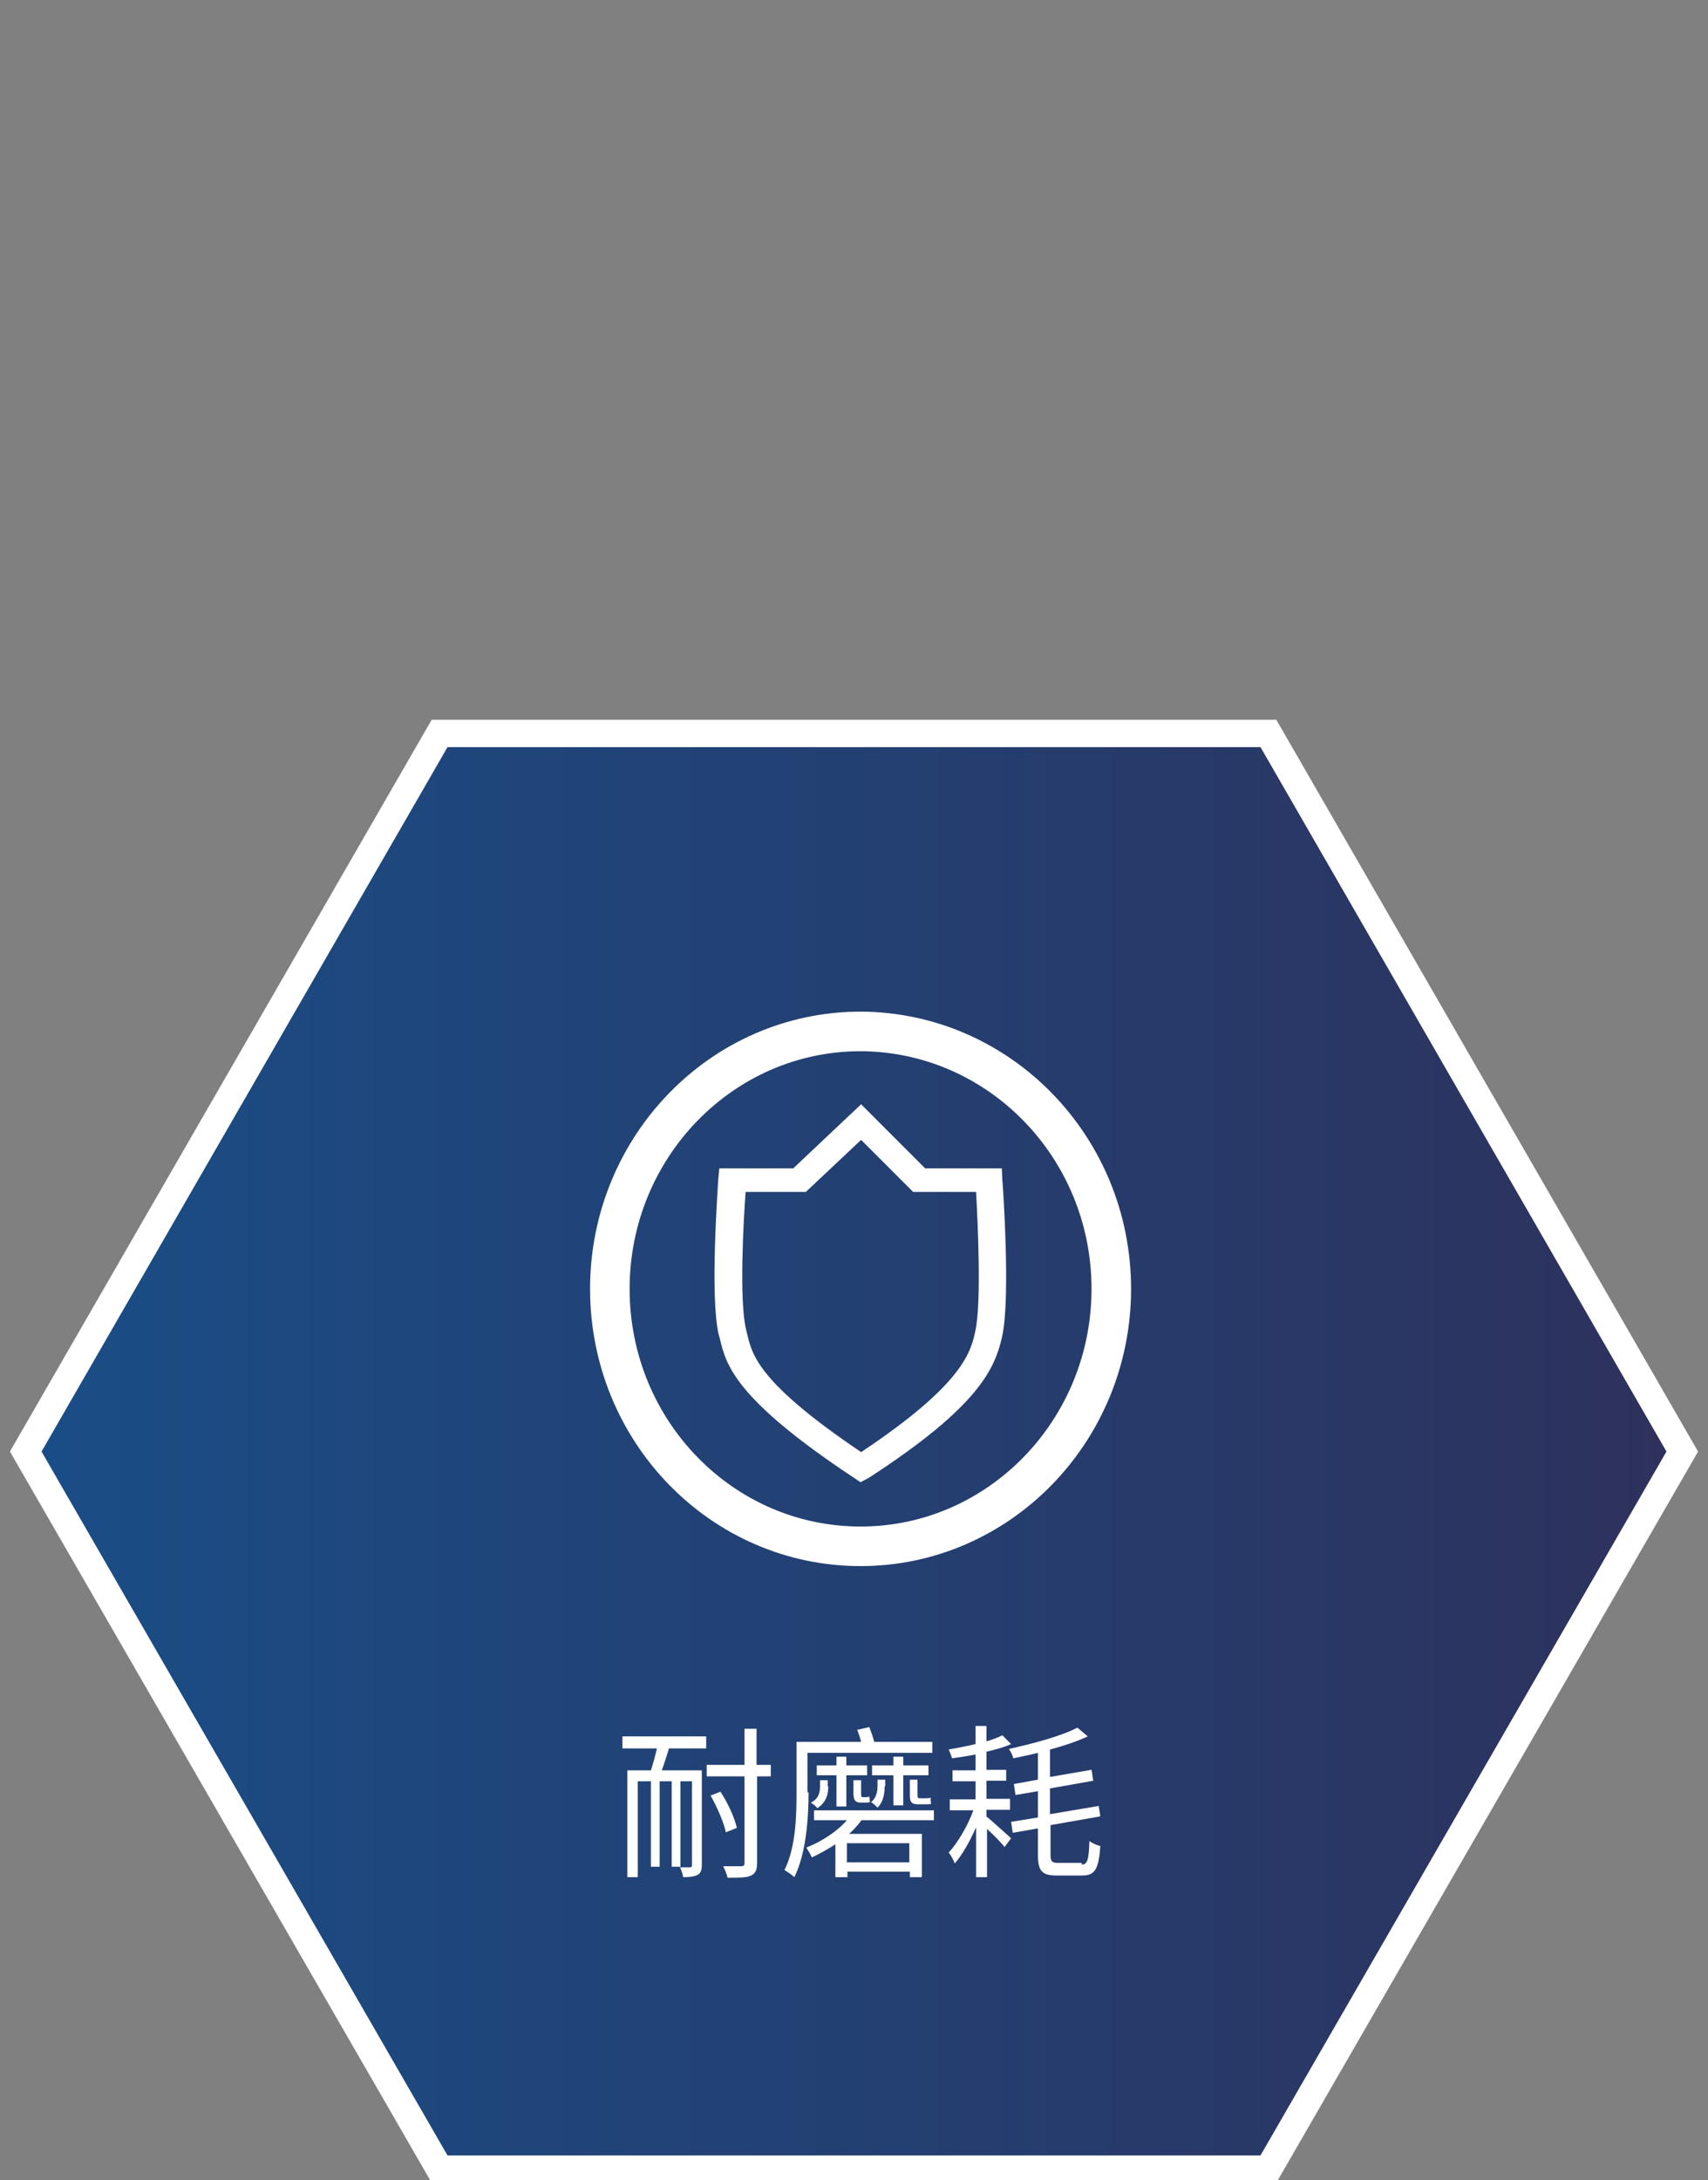
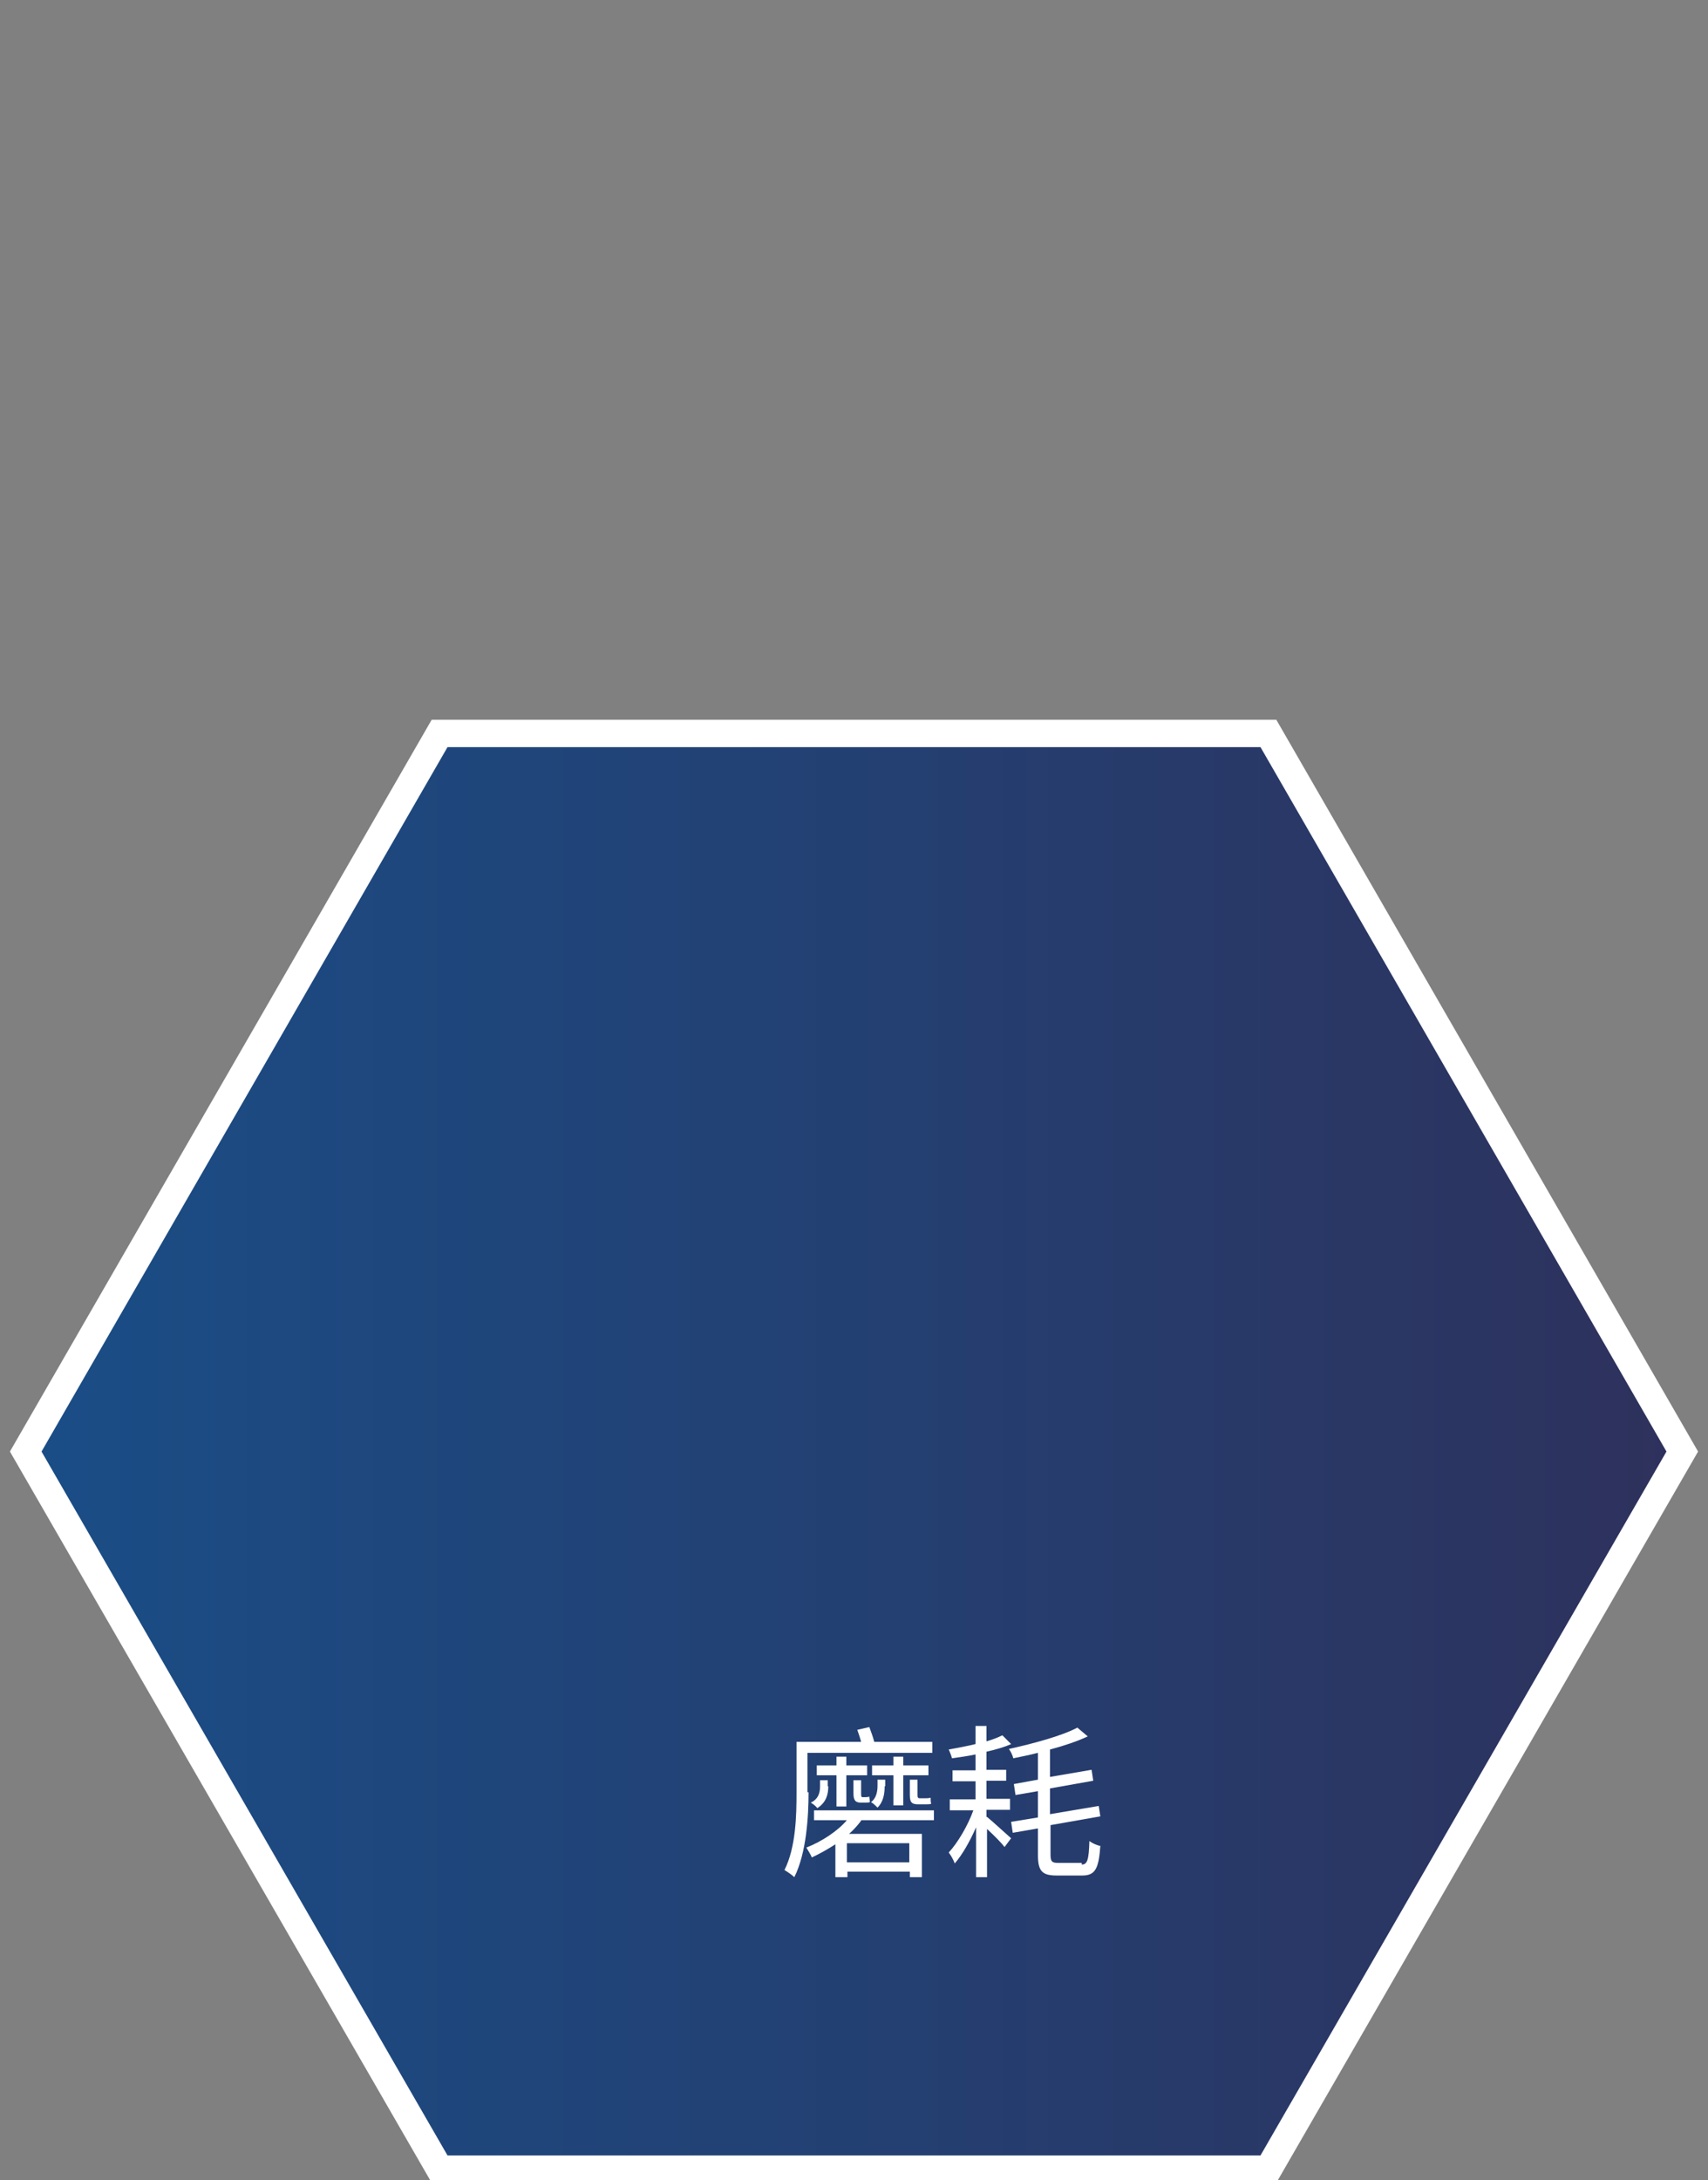
<svg xmlns="http://www.w3.org/2000/svg" version="1.0" id="_x31_" x="0px" y="0px" viewBox="0 0 312 398" style="enable-background:new 0 0 312 398;" xml:space="preserve">
  <rect x="0" y="0" width="312" height="398" fill="#808080" stroke="none" />
  <style type="text/css">
	.st0{fill:#E6E6E6;}
	.st1{fill:none;stroke:url(#SVGID_1_);stroke-width:6.449;stroke-miterlimit:10;}
	
		.st2{fill:none;stroke:url(#SVGID_00000097484756134032344430000004838436548032124815_);stroke-width:6.449;stroke-miterlimit:10;}
	.st3{fill:url(#SVGID_00000093884082077590925340000013088762291248829331_);}
	.st4{fill:none;stroke:#E6E6E6;stroke-width:3;stroke-miterlimit:10;}
	.st5{fill:url(#SVGID_00000134948212399916088670000006660143508606272421_);}
	.st6{fill:url(#SVGID_00000075157995034876466970000012400970650777670306_);}
	
		.st7{fill:url(#SVGID_00000086692278810840835550000017580777677993430658_);stroke:#FFFFFF;stroke-width:0.896;stroke-miterlimit:10;}
	.st8{fill:none;stroke:#FFFFFF;stroke-width:0.896;stroke-miterlimit:10;}
	.st9{fill:#425B1D;}
	
		.st10{fill:url(#SVGID_00000132769193250450533580000005493607593260381108_);stroke:#E6E6E6;stroke-width:5.484;stroke-miterlimit:10;}
	.st11{fill:#FFFFFF;}
	.st12{fill:#5BBC2B;}
	.st13{fill:#212324;}
	
		.st14{fill:url(#SVGID_00000077302312943281313640000008839938505232258962_);stroke:#E6E6E6;stroke-width:5.484;stroke-miterlimit:10;}
	
		.st15{fill:url(#SVGID_00000057115327988132636650000015272407901898810004_);stroke:#E6E6E6;stroke-width:5.484;stroke-miterlimit:10;}
	
		.st16{fill:url(#SVGID_00000087413650058121619990000008767373618131057287_);stroke:#FFFFFF;stroke-width:5.484;stroke-miterlimit:10;}
	
		.st17{fill:url(#SVGID_00000137840853580427934550000003875010051906546592_);stroke:#FFFFFF;stroke-width:0.75;stroke-miterlimit:10;}
	.st18{fill:none;stroke:#FFFFFF;stroke-width:0.75;stroke-miterlimit:10;}
	
		.st19{fill:url(#SVGID_00000109014029807396249210000018024544670996106423_);stroke:#FFFFFF;stroke-width:5.484;stroke-miterlimit:10;}
	
		.st20{fill:url(#SVGID_00000120526847082791893000000012215213774062538414_);stroke:#FFFFFF;stroke-width:0.75;stroke-miterlimit:10;}
	.st21{fill:url(#SVGID_00000129914972818894753520000007736720813485089176_);stroke:#87B23C;stroke-miterlimit:10;}
	.st22{fill:url(#SVGID_00000150067178581703213350000007052677710752799631_);stroke:#87B23C;stroke-miterlimit:10;}
	.st23{fill:url(#SVGID_00000133519203423240207360000003709883861240603552_);stroke:#87B23C;stroke-miterlimit:10;}
	.st24{fill:url(#SVGID_00000069389168079337388240000017680778603460899736_);stroke:#87B23C;stroke-miterlimit:10;}
	.st25{fill:url(#SVGID_00000004534527296197694430000017762936765846415775_);stroke:#87B23C;stroke-miterlimit:10;}
	.st26{fill:url(#SVGID_00000056388403971488734830000012985734782544150931_);stroke:#87B23C;stroke-miterlimit:10;}
	.st27{fill:url(#SVGID_00000011746788509822203390000006913609375080044188_);stroke:#87B23C;stroke-miterlimit:10;}
	.st28{fill:url(#SVGID_00000090972935087837690260000011248636644972349839_);stroke:#87B23C;stroke-miterlimit:10;}
	.st29{fill:none;stroke:#87B23C;stroke-miterlimit:10;}
	.st30{fill:none;stroke:#87B23C;stroke-width:1.06;stroke-miterlimit:10;}
	.st31{fill:#666666;}
	.st32{fill:url(#SVGID_00000031200782000603293700000004307682328615599772_);}
	.st33{fill:url(#SVGID_00000011728484927082452940000007701005444464373904_);}
	
		.st34{fill:url(#SVGID_00000173863394750284741260000018297947890633480123_);stroke:#FFFFFF;stroke-width:1.125;stroke-miterlimit:10;}
	.st35{opacity:0.12;fill:url(#SVGID_00000009564952680499051910000015086626441447976639_);}
	
		.st36{fill:url(#SVGID_00000058566920061585046890000005100470264857726908_);stroke:#87B23C;stroke-width:1.906;stroke-miterlimit:10;}
	.st37{fill:none;stroke:#87B23C;stroke-width:1.906;stroke-miterlimit:10;}
	.st38{fill:none;stroke:#87B23C;stroke-width:6.015;stroke-miterlimit:10;}
	.st39{fill:url(#SVGID_00000005981265493626993020000013292131513240074405_);}
	
		.st40{fill:url(#SVGID_00000052824749690917610280000012547136647664108418_);stroke:#FFFFFF;stroke-width:1.18;stroke-miterlimit:10;}
	.st41{opacity:0.12;fill:url(#SVGID_00000138562190447181521120000002136072468004897410_);}
	.st42{fill:url(#SVGID_00000140732355771495830860000003202060664478201235_);stroke:#87B23C;stroke-width:2;stroke-miterlimit:10;}
	.st43{fill:none;stroke:#87B23C;stroke-width:2;stroke-miterlimit:10;}
	.st44{fill:none;stroke:#87B23C;stroke-width:6.311;stroke-miterlimit:10;}
	.st45{fill:url(#SVGID_00000044870843292808903780000012703653375731580291_);}
	
		.st46{fill:url(#SVGID_00000084496991552353878140000007339879728610301061_);stroke:#FFFFFF;stroke-width:1.18;stroke-miterlimit:10;}
	.st47{opacity:0.12;fill:url(#SVGID_00000144317729948983863140000000741182780276785333_);}
	.st48{fill:url(#SVGID_00000151534753211888523570000013578265392487814296_);stroke:#87B23C;stroke-width:2;stroke-miterlimit:10;}
	.st49{fill:url(#SVGID_00000068644183384472967320000009123726960594053259_);stroke:#87B23C;stroke-miterlimit:10;}
	.st50{fill:url(#SVGID_00000001658963261392370840000003813735453232616845_);stroke:#87B23C;stroke-miterlimit:10;}
	.st51{fill:url(#SVGID_00000163760392031462261630000014599991122886881471_);stroke:#87B23C;stroke-miterlimit:10;}
	.st52{fill:url(#SVGID_00000014605920277153912050000017836260310794906776_);stroke:#87B23C;stroke-miterlimit:10;}
	.st53{fill:url(#SVGID_00000118388320095827451540000017090436017190646945_);stroke:#87B23C;stroke-miterlimit:10;}
	.st54{fill:url(#SVGID_00000003083991365545054980000017439652385784903579_);stroke:#87B23C;stroke-miterlimit:10;}
	.st55{fill:url(#SVGID_00000165196968707088458470000016772461385713684099_);stroke:#87B23C;stroke-miterlimit:10;}
	.st56{fill:url(#SVGID_00000078764984246039314420000003611513555910760635_);stroke:#87B23C;stroke-miterlimit:10;}
	.st57{fill:url(#SVGID_00000173871153930043698330000008291115093022878895_);stroke:#87B23C;stroke-miterlimit:10;}
	
		.st58{fill:url(#SVGID_00000119799835460919519640000016337829367833195442_);stroke:#87B23C;stroke-width:0.909;stroke-miterlimit:10;}
	.st59{fill:#87B23C;}
	.st60{fill:#BBD67C;}
	.st61{fill:#D8E8B4;}
	.st62{fill:#8CB544;}
	.st63{fill:#BED881;}
	.st64{fill:#D8E7B3;}
	.st65{fill:#D7E7B2;}
	.st66{fill:url(#SVGID_00000135669385868802925500000007279756950897349776_);}
	.st67{fill:url(#SVGID_00000091715982272589543060000007085753627464713353_);}
	.st68{fill:url(#SVGID_00000109024396387690969060000016998011087967740568_);}
	.st69{fill:url(#SVGID_00000175286602709578530230000009233565893736203651_);}
	.st70{fill:url(#SVGID_00000083086813343642248080000001681993769304403350_);}
	.st71{fill:url(#SVGID_00000141423087244938993860000009318901734921471388_);}
	.st72{fill:url(#SVGID_00000058558511370462735550000004197010860496053126_);}
	
		.st73{fill:url(#SVGID_00000111187789174068876130000000718011990311143567_);stroke:#FFFFFF;stroke-width:9.568;stroke-miterlimit:10;}
	
		.st74{fill:url(#SVGID_00000088124783421074757830000002020179747665941650_);stroke:#D6D6D6;stroke-width:1.542;stroke-miterlimit:10;}
	
		.st75{fill:url(#SVGID_00000131367953564028202880000009539479611905087398_);stroke:#D6D6D6;stroke-width:1.524;stroke-miterlimit:10;}
	
		.st76{fill:url(#SVGID_00000000217725159046361450000017997470324595470011_);stroke:#D6D6D6;stroke-width:1.524;stroke-miterlimit:10;}
	
		.st77{fill:url(#SVGID_00000173862730420912079560000012446127858929535166_);stroke:#D6D6D6;stroke-width:0.974;stroke-miterlimit:10;}
	
		.st78{fill:url(#SVGID_00000049196134194736479040000011350654569116322702_);stroke:#D6D6D6;stroke-width:0.974;stroke-miterlimit:10;}
	
		.st79{fill:url(#SVGID_00000157296387436492708120000009904225255563118486_);stroke:#D6D6D6;stroke-width:0.974;stroke-miterlimit:10;}
	.st80{fill:none;stroke:#FFFFFF;stroke-width:1.94;stroke-miterlimit:10;}
	.st81{fill:none;stroke:#74A6DB;stroke-width:0.974;stroke-miterlimit:10;stroke-dasharray:19.48,4.87;}
	.st82{fill:#74A6DB;}
	.st83{fill:url(#SVGID_00000036969397810738832090000008433629170350860166_);}
	.st84{fill:url(#SVGID_00000124871830241041590600000016556493652419573908_);}
	.st85{fill:url(#SVGID_00000146473945317355346350000000145599889677745587_);}
	.st86{fill:url(#SVGID_00000060004464853467717640000016541602690805284796_);}
	.st87{fill:url(#SVGID_00000123439093578378749730000008185524823503772568_);}
	.st88{fill:url(#SVGID_00000168085083209417428800000007761826876591616690_);}
	
		.st89{fill:url(#SVGID_00000132793240031216012250000003974245398961791877_);stroke:#D6D6D6;stroke-width:1.524;stroke-miterlimit:10;}
	
		.st90{fill:url(#SVGID_00000129187103431085687360000004892892183013064582_);stroke:#D6D6D6;stroke-width:1.524;stroke-miterlimit:10;}
	.st91{fill:none;stroke:#74A6DB;stroke-width:1.29;stroke-miterlimit:10;}
	.st92{fill:url(#SVGID_00000075157674255162691290000003176854076411592861_);}
	.st93{fill:url(#SVGID_00000106849031478611588970000014341063225125857689_);}
	.st94{fill:url(#SVGID_00000146474917997108931530000007842363866289252739_);}
	.st95{fill:none;stroke:#FFFFFF;stroke-miterlimit:10;}
	.st96{fill:url(#SVGID_00000140725596836561644100000017023903840572824225_);stroke:#FFFFFF;stroke-width:5;stroke-miterlimit:10;}
	.st97{fill:none;stroke:#FFFFFF;stroke-width:7.225;stroke-miterlimit:10;}
	.st98{fill:url(#SVGID_00000110454742668143771740000016464415616179304870_);stroke:#FFFFFF;stroke-width:5;stroke-miterlimit:10;}
	.st99{fill:#8C103D;}
	
		.st100{fill:url(#SVGID_00000003107111629948503620000006315391923753537690_);stroke:#FFFFFF;stroke-width:5;stroke-miterlimit:10;}
	.st101{fill:#CF7027;}
	.st102{fill:none;stroke:#CF7027;stroke-width:7.159;stroke-miterlimit:10;}
	
		.st103{fill:url(#SVGID_00000101801519274226345410000003121340677063967399_);stroke:#FFFFFF;stroke-width:5;stroke-miterlimit:10;}
	.st104{fill:none;stroke:#74A6DB;stroke-width:7.246;stroke-miterlimit:10;}
	
		.st105{fill:url(#SVGID_00000066502315169568710190000001269435091240732346_);stroke:#FFFFFF;stroke-width:5;stroke-miterlimit:10;}
	.st106{fill:url(#SVGID_00000035525850784446832660000006696336610562757307_);}
	.st107{fill:url(#SVGID_00000098909739470943053720000006728734166111922621_);}
	.st108{fill:url(#SVGID_00000054246335575706771510000010698604329163336890_);}
	.st109{fill:url(#SVGID_00000043439574377644531720000010265065147546338485_);}
	.st110{fill:url(#SVGID_00000008109265706126647130000005060221005879129730_);}
	.st111{fill:url(#SVGID_00000072275064299029748360000011485052971007351971_);}
	.st112{fill:url(#SVGID_00000138563621633759993740000006325084518764618404_);}
	.st113{fill:url(#SVGID_00000160148849378881960270000018369729619277033657_);}
	.st114{fill:url(#SVGID_00000113341063298542817990000007937583594487056804_);}
	.st115{fill:url(#SVGID_00000077309896547006461690000017349305164057041553_);}
	.st116{fill:url(#SVGID_00000087401723897387775380000005802296299479609522_);}
	.st117{fill:url(#SVGID_00000108993558348663087020000003082092399454614408_);}
	.st118{fill:url(#SVGID_00000181060803489863652040000009178173687807395486_);}
	.st119{fill:url(#SVGID_00000039815695667145092870000014883172153964416191_);}
	.st120{fill:url(#SVGID_00000160152040740899344710000008266273243502540701_);}
	.st121{fill:url(#SVGID_00000181078957256403314430000011057252689765234054_);}
	.st122{fill:url(#SVGID_00000084522403235665884360000011091330121493536927_);}
	.st123{fill:url(#SVGID_00000024697462564138888720000008969880180312260508_);}
	.st124{fill:url(#SVGID_00000182505167732248699060000003015978287807861131_);}
	.st125{fill:url(#SVGID_00000030457478959376568790000007482992422211925161_);}
	.st126{fill:url(#SVGID_00000106125813101825331380000012809804611337724067_);}
	.st127{fill:url(#SVGID_00000055695645002874478030000017220469570517173163_);}
	.st128{fill:url(#SVGID_00000140723322373985232170000005113641496812964029_);}
	.st129{fill:url(#SVGID_00000037668343845460544370000009579140505120148627_);}
	.st130{fill:url(#SVGID_00000033334940701910232960000008182672358685087875_);}
	.st131{fill:url(#SVGID_00000024703698054292189770000009435600180399890596_);}
	.st132{fill:url(#SVGID_00000086664634025055546950000005781935482016758454_);}
	.st133{fill:url(#SVGID_00000016770660448817231370000016325263933970141881_);}
	.st134{fill:url(#SVGID_00000034810291034026418330000010760476211857619608_);}
	.st135{fill:url(#SVGID_00000039832115932564193680000006241782757225371046_);}
	.st136{fill:url(#SVGID_00000181794050667548747970000001449710694501083313_);}
	.st137{fill:url(#SVGID_00000121251894866840205100000011650383841045164433_);}
	.st138{fill:url(#SVGID_00000055690513894639233000000007059500044375873433_);}
	.st139{fill:url(#SVGID_00000058588614691764224270000012264559955107541914_);}
	.st140{fill:url(#SVGID_00000124873238248101449950000008253285484007494535_);}
	.st141{fill:url(#SVGID_00000109030146527221780280000017798177279178892471_);}
	.st142{fill:url(#SVGID_00000021836231265020160400000006191044431911123629_);}
	.st143{fill:url(#SVGID_00000111908605047560267940000000671460885423649417_);}
	.st144{fill:url(#SVGID_00000012461371160534527620000013482539950493402498_);}
	.st145{fill:url(#SVGID_00000152979111364565341680000008400138774951961769_);}
	.st146{fill:url(#SVGID_00000113327829440501641750000003326506619613100429_);}
	.st147{fill:url(#SVGID_00000074439201834084114610000018185881927381075601_);}
	.st148{fill:url(#SVGID_00000102508874225435452790000012872023040379933584_);}
	.st149{fill:url(#SVGID_00000123435883899262436820000002871635421007202710_);}
	.st150{fill:url(#SVGID_00000056429086213955835320000006858460303704275647_);}
	.st151{fill:url(#SVGID_00000111877364260402139580000009202295146147997605_);}
	.st152{fill:url(#SVGID_00000033365988512228337960000017740311677409281692_);}
	
		.st153{fill:url(#SVGID_00000105423394617217112780000013283299844339864205_);stroke:#FFFFFF;stroke-width:5;stroke-miterlimit:10;}
	.st154{fill:#E8C43C;}
</style>
  <g>
    <g>
      <linearGradient id="SVGID_1_" gradientUnits="userSpaceOnUse" x1="-2728.34" y1="986.325" x2="-2425.703" y2="986.325" gradientTransform="matrix(-1 0 0 -1 -2421.021 1251.279)">
        <stop offset="0" style="stop-color:#2E315C" />
        <stop offset="0.466" style="stop-color:#243F71" />
        <stop offset="1" style="stop-color:#1A4D86" />
      </linearGradient>
      <polygon style="fill:url(#SVGID_1_);stroke:#FFFFFF;stroke-width:5;stroke-miterlimit:10;" points="80.3,396 231.7,396 307.3,265     231.7,133.9 80.3,133.9 4.7,265   " />
    </g>
    <g>
-       <path class="st11" d="M113.7,317H129v2.2h-6.8c-0.4,1.4-0.9,2.8-1.3,4h7.3v17.3c0,0.9-0.2,1.5-0.8,1.8c-0.6,0.3-1.4,0.4-2.6,0.4    c-0.1-0.5-0.3-1.3-0.6-1.8c0.8,0,1.6,0,1.8,0c0.3,0,0.4-0.1,0.4-0.4v-15.3h-2.1v15.6h-1.6v-15.6h-2.2v15.6h-1.6v-15.6h-2.4v17.5    h-1.9v-19.5h4.3c0.4-1.2,0.8-2.7,1.1-4h-6.3V317z M140.9,324.3h-2.6v15.8c0,1.3-0.3,1.9-1.1,2.3c-0.8,0.4-2.1,0.4-4.3,0.4    c-0.1-0.6-0.5-1.5-0.8-2.1c1.6,0,2.9,0,3.3,0c0.5,0,0.6-0.2,0.6-0.6v-15.8h-6.9v-2.1h6.9v-6.6h2.2v6.6h2.6V324.3z M132.6,334.5    c-0.4-1.8-1.6-4.6-2.8-6.7l1.8-0.7c1.4,2.1,2.6,4.8,3,6.6L132.6,334.5z" />
      <path class="st11" d="M147.7,327.2c0,4.5-0.4,11.1-2.6,15.5c-0.4-0.4-1.3-1-1.8-1.3c2.1-4.2,2.2-10,2.2-14.2V318h11.8    c-0.2-0.8-0.5-1.6-0.7-2.2l2.2-0.5c0.3,0.8,0.7,1.9,0.9,2.7h10.6v2h-22.8V327.2z M157.3,332.4c-0.6,0.8-1.4,1.7-2.2,2.4h13.3v7.9    h-2.2v-1h-11.4v1h-2.2v-6c-1.4,0.9-2.8,1.7-4.3,2.4c-0.2-0.5-0.7-1.3-1-1.8c2.8-1.1,5.7-3,7.4-5h-6v-1.8h21.9v1.8H157.3z     M151.3,326.1c0,1.4-0.3,2.9-2,4c-0.2-0.3-0.8-0.8-1.2-1c1.5-0.7,1.7-2,1.7-3v-1.1h1.4V326.1z M152.8,329.8v-5.7h-3.6v-1.8h3.6    v-1.6h1.8v1.6h3.8v1.8h-3.8v5.7H152.8z M166.1,336.5h-11.4v3.5h11.4V336.5z M157.3,329.1c-1.1,0-1.4-0.5-1.4-1.7V325h1.4v2.4    c0,0.5,0,0.7,0.3,0.7h0.3c0.2,0,0.6,0,0.9-0.1c0,0.3,0.1,0.7,0.1,1c-0.2,0.1-0.7,0.1-1,0.1H157.3z M161.6,326.1    c0,1.3-0.2,2.8-1.3,3.9c-0.3-0.3-0.8-0.8-1.2-1c1-0.7,1.2-2,1.2-3v-1.1h1.4V326.1z M163.2,329.6v-5.5h-3.9v-1.8h3.9v-1.6h1.8v1.6    h4.6v1.8h-4.6v5.5H163.2z M167.7,329.4c-1.3,0-1.5-0.5-1.5-1.8v-2.7h1.4v2.7c0,0.6,0.1,0.7,0.4,0.7h0.9c0.3,0,0.8,0,1.1-0.1    c0,0.3,0,0.8,0.1,1.1c-0.2,0.1-0.7,0.1-1.1,0.1H167.7z" />
      <path class="st11" d="M180.3,331.7c1.1,0.9,3.7,3.3,4.4,3.9l-1.2,1.6c-0.6-0.8-2-2.2-3.2-3.3v8.8h-2v-9.1c-1.1,2.5-2.5,5-3.9,6.6    c-0.2-0.6-0.7-1.5-1.1-2c1.6-1.7,3.5-4.9,4.5-7.7h-4.3v-2h4.7v-3.3h-4.2v-2h4.2v-2.9c-1.4,0.3-2.9,0.5-4.3,0.7    c-0.1-0.4-0.4-1.2-0.6-1.6c1.6-0.3,3.3-0.6,4.9-1v-3.3h2v2.8c1.1-0.3,2.1-0.7,2.9-1.1l1.6,1.6c-1.3,0.6-2.8,1-4.5,1.4v3.3h3.6v2    h-3.6v3.3h4.3v2h-4.3V331.7z M197.6,340.4c1,0,1.3-0.8,1.4-4.3c0.5,0.4,1.4,0.8,2,0.9c-0.3,4.1-0.9,5.4-3.3,5.4H193    c-2.6,0-3.4-0.8-3.4-3.7v-4.9l-4.6,0.8l-0.3-2l4.9-0.8V327l-4.1,0.7l-0.3-2l4.4-0.8v-4.9c-1.5,0.4-3.1,0.7-4.5,1    c-0.1-0.5-0.5-1.3-0.8-1.7c4.5-1,9.7-2.4,12.5-3.9l1.9,1.6c-1.9,0.9-4.3,1.7-6.9,2.4v5l7.6-1.3l0.3,2l-7.9,1.4v4.7l8.9-1.5    l0.3,1.9l-9.1,1.6v5.3c0,1.3,0.2,1.6,1.4,1.6H197.6z" />
    </g>
    <g>
-       <path class="st97" d="M203,235.3c0,25.9-20.5,47-45.8,47c-25.3,0-45.8-21-45.8-47c0-25.9,20.5-47,45.8-47    C182.5,188.4,203,209.4,203,235.3z" />
      <g>
        <g id="Shield_2_">
          <g>
-             <path class="st11" d="M157.2,270.6l-1.5-1c-21.7-14.4-23.1-20.6-24.2-25.2l-0.2-0.7c-1.7-7-0.1-27.6-0.1-28.4l0.2-2h13.5       l12.4-11.7l11.7,11.7h14l0.1,2.1c0.1,0.9,1.5,21.3,0,28.4c-1.3,6-4.2,12.9-24.4,26L157.2,270.6z M136.2,217.6       c-0.4,5.4-1.2,19.9,0.1,25.2l0.2,0.8c0.9,3.8,2.1,8.9,20.8,21.5c18.8-12.5,20.1-18.4,20.9-22.3c1.1-5.3,0.4-19.8,0.1-25.2       h-11.5l-9.5-9.5l-10.1,9.5H136.2z" />
-           </g>
+             </g>
        </g>
      </g>
    </g>
  </g>
</svg>